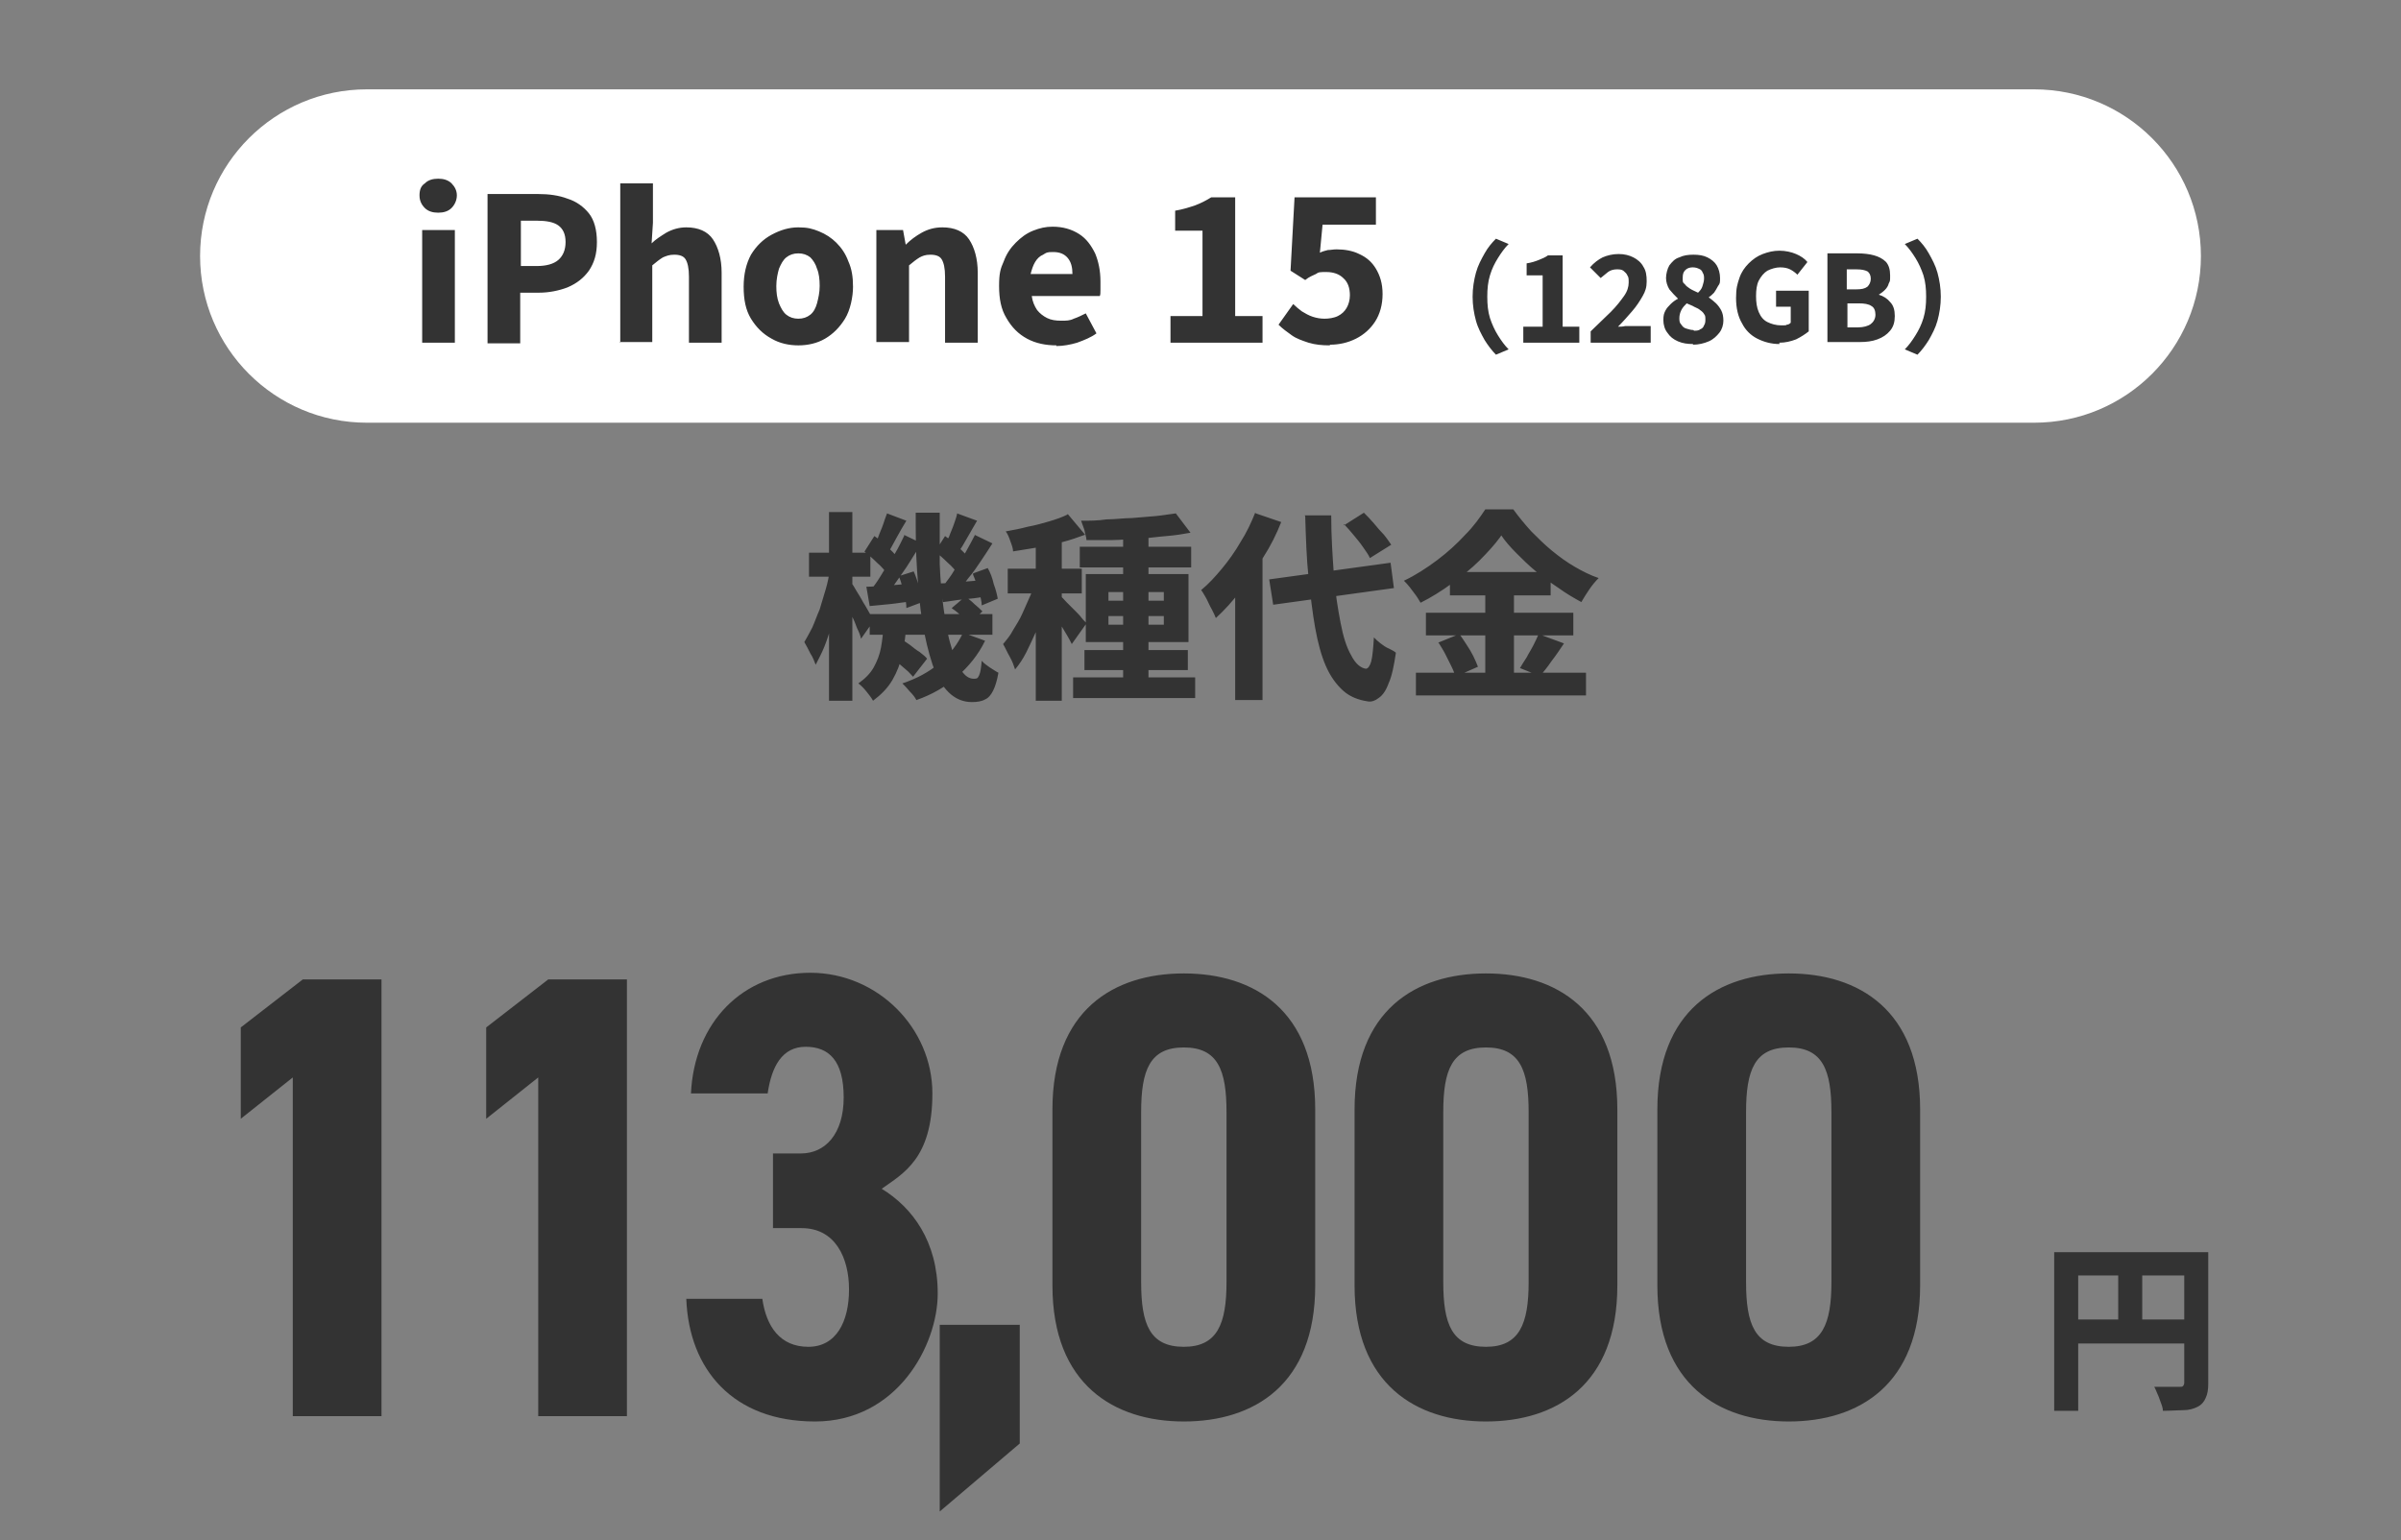
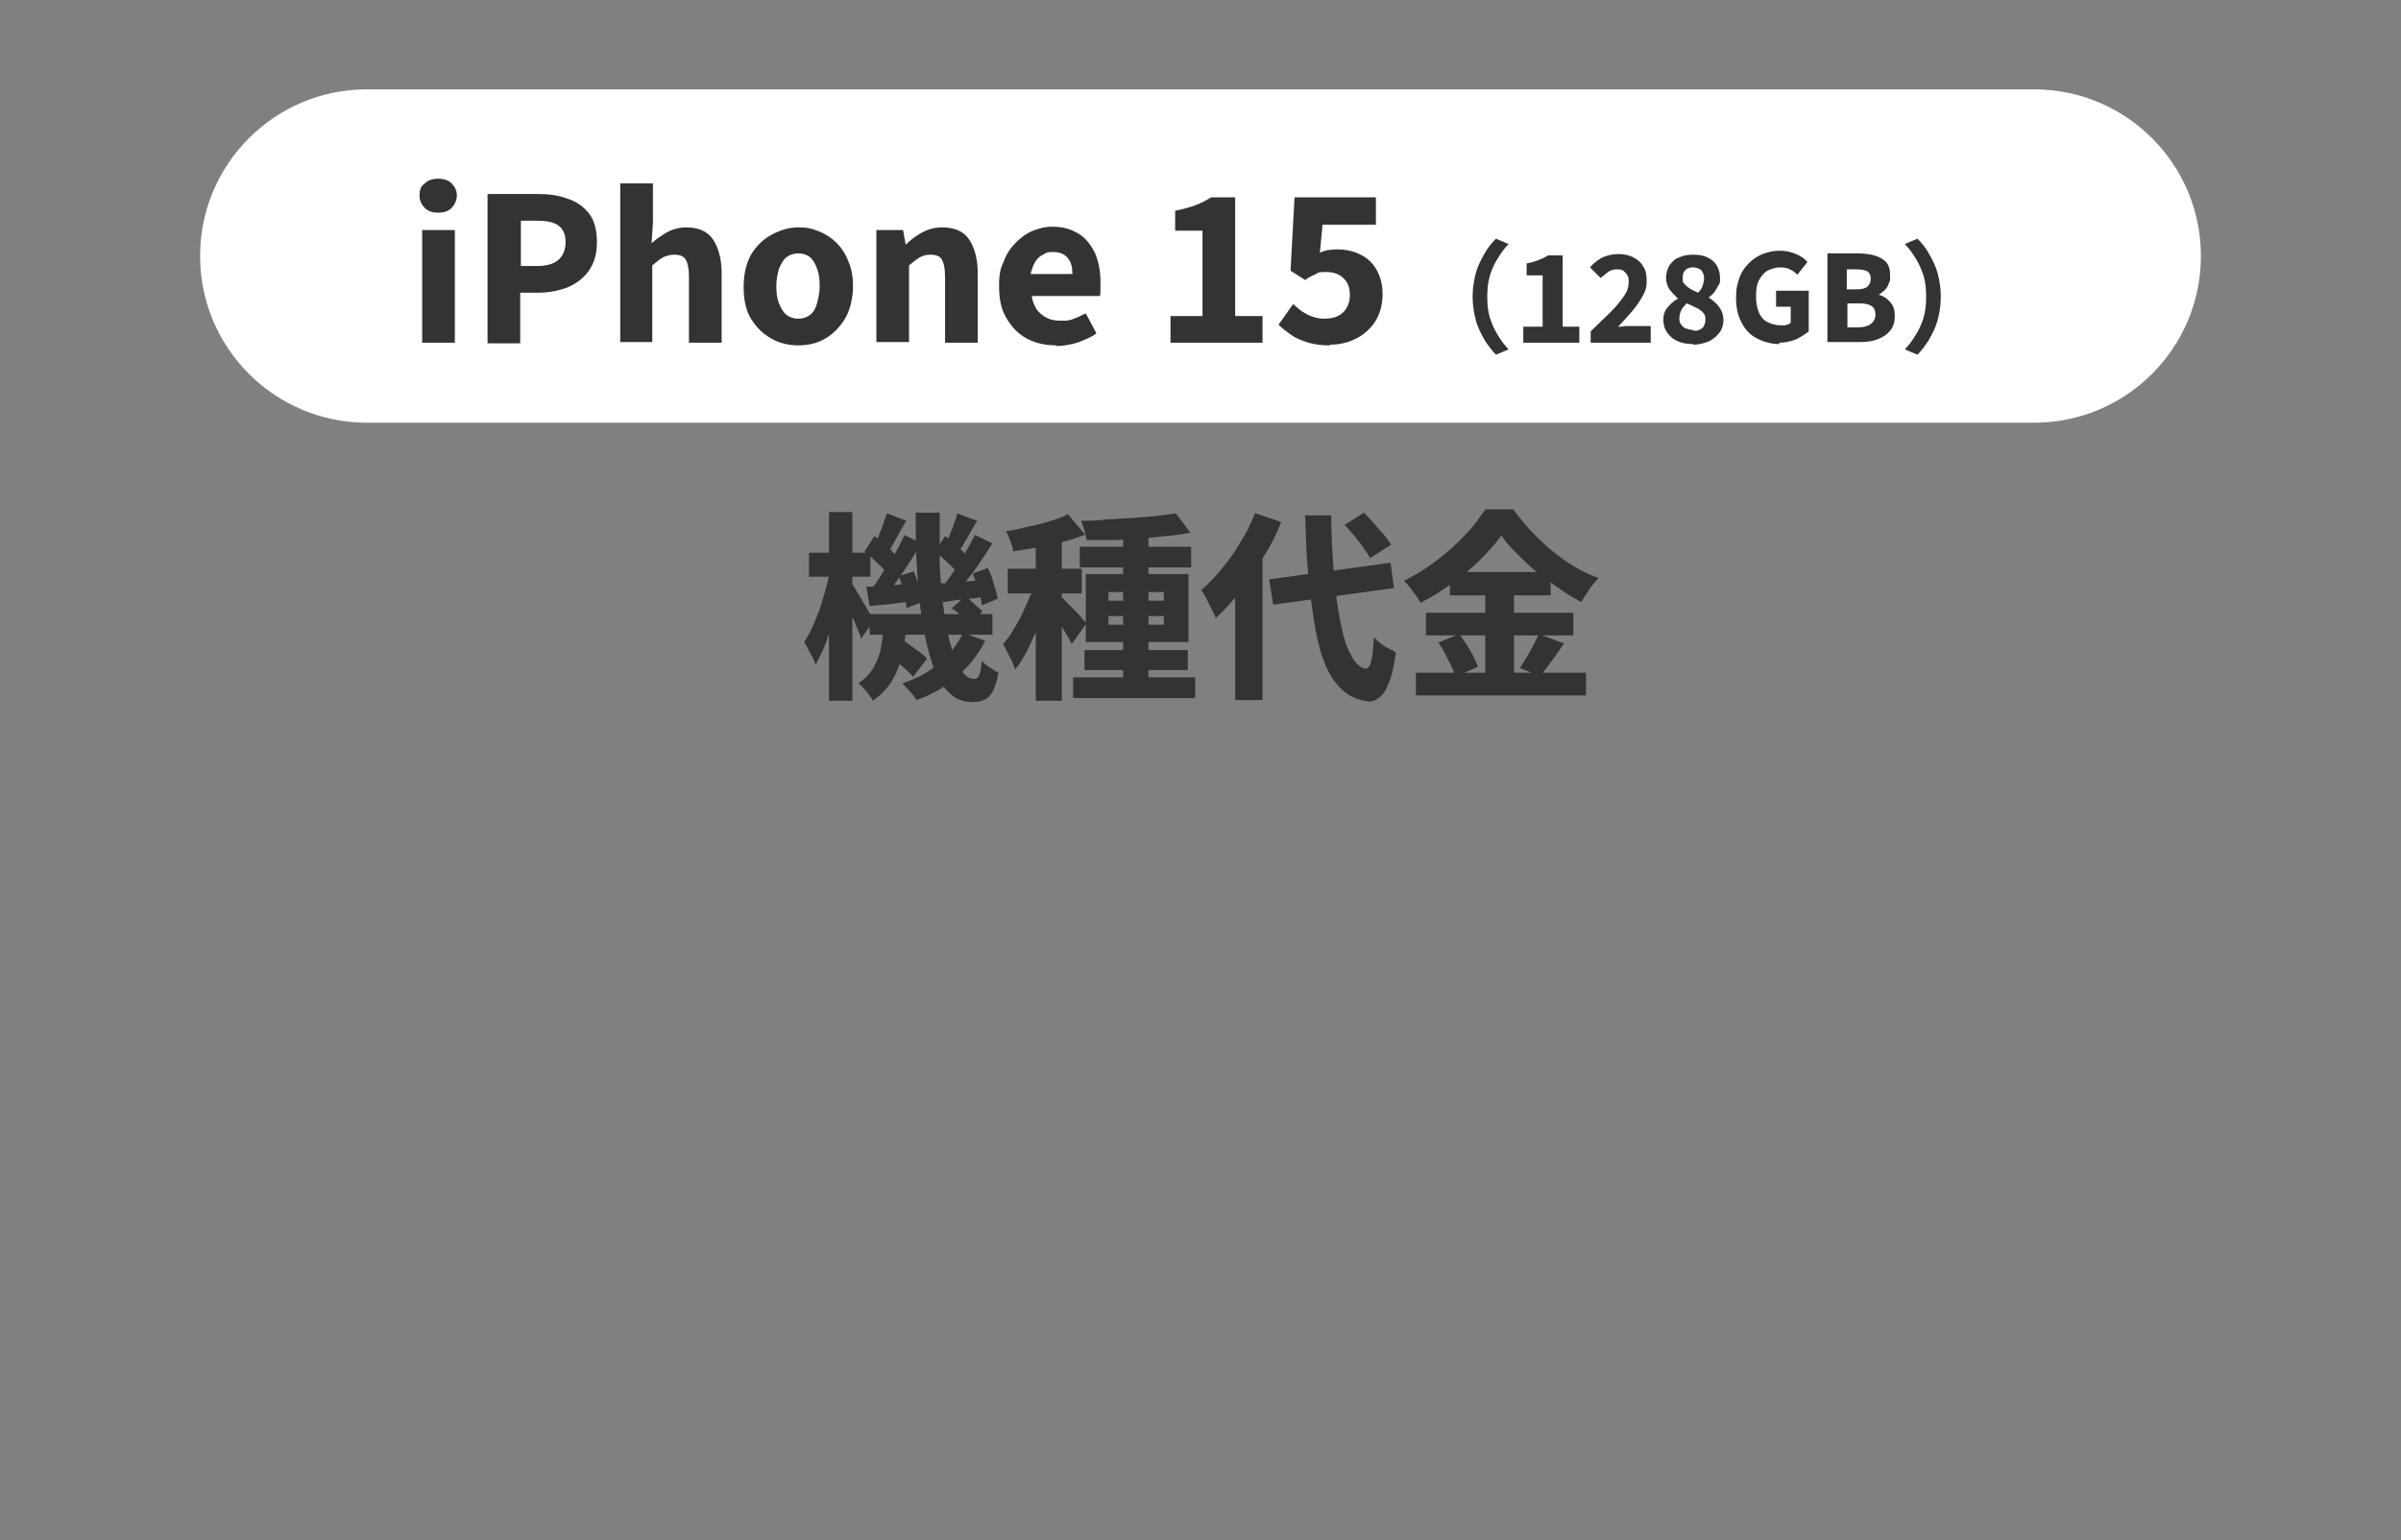
<svg xmlns="http://www.w3.org/2000/svg" id="_レイヤー_1" data-name="レイヤー_1" version="1.1" viewBox="0 0 360 231">
  <rect x="0" y="0" width="360" height="231" fill="#808080" stroke="none" />
  <defs>
    <style>
      .st0 {
        fill: #fff;
      }

      .st1 {
        fill: #333;
      }
    </style>
  </defs>
  <path class="st0" d="M30,38.4c0-13.8,11.2-25,25-25h250c13.8,0,25,11.2,25,25h0c0,13.8-11.2,25-25,25H55c-13.8,0-25-11.2-25-25h0Z" />
  <path class="st1" d="M63.3,51.4v-16.9h4.9v16.9h-4.9ZM65.7,31.9c-.8,0-1.5-.2-2-.7-.5-.5-.8-1.1-.8-1.9s.2-1.4.8-1.8c.5-.5,1.2-.7,2-.7s1.5.2,2,.7c.5.5.8,1.1.8,1.8s-.3,1.4-.8,1.9c-.5.5-1.2.7-2,.7ZM73.1,51.4v-22.3h7.6c1.6,0,3.1.2,4.4.7,1.3.4,2.4,1.2,3.2,2.2.8,1,1.2,2.5,1.2,4.3s-.4,3.1-1.2,4.3c-.8,1.1-1.8,1.9-3.2,2.5-1.3.5-2.8.8-4.3.8h-2.8v7.6h-4.9ZM78,39.9h2.5c1.4,0,2.5-.3,3.2-.9s1.1-1.5,1.1-2.7-.4-2-1.1-2.5c-.7-.5-1.8-.7-3.2-.7h-2.4v6.9ZM93,51.4v-23.9h4.9v5.9l-.2,3.1c.6-.6,1.4-1.1,2.2-1.6.9-.5,1.9-.8,3-.8,1.8,0,3.2.6,4,1.8.8,1.2,1.3,2.9,1.3,5v10.5h-4.9v-9.9c0-1.3-.2-2.1-.5-2.6-.3-.5-.9-.7-1.7-.7s-1.2.2-1.7.4c-.5.3-1,.7-1.6,1.2v11.5h-4.9ZM119.7,51.8c-1.4,0-2.8-.3-4-1-1.3-.7-2.3-1.7-3.1-3-.8-1.3-1.1-2.9-1.1-4.8s.4-3.5,1.1-4.8c.8-1.3,1.8-2.3,3.1-3,1.3-.7,2.6-1.1,4-1.1s2.1.2,3.1.6c1,.4,1.9,1,2.6,1.7.8.8,1.4,1.7,1.8,2.8.5,1.1.7,2.3.7,3.8s-.4,3.5-1.2,4.8c-.8,1.3-1.8,2.3-3,3-1.2.7-2.6,1-4,1ZM119.7,47.8c.7,0,1.3-.2,1.8-.6.5-.4.8-1,1-1.7.2-.8.4-1.6.4-2.6s-.1-1.9-.4-2.6c-.2-.7-.6-1.3-1-1.7-.5-.4-1.1-.6-1.8-.6s-1.3.2-1.8.6c-.5.4-.8,1-1.1,1.7-.2.7-.4,1.6-.4,2.6s.1,1.8.4,2.6c.3.7.6,1.3,1.1,1.7.5.4,1.1.6,1.8.6ZM131.4,51.4v-16.9h4l.4,2.2h0c.7-.7,1.5-1.3,2.4-1.8s1.9-.8,3.1-.8c1.8,0,3.2.6,4,1.8.8,1.2,1.3,2.9,1.3,5v10.5h-4.9v-9.9c0-1.3-.2-2.1-.5-2.6-.3-.5-.9-.7-1.7-.7s-1.2.2-1.6.4c-.5.3-1,.7-1.6,1.2v11.5h-4.9ZM158.4,51.8c-1.6,0-3.1-.3-4.4-1-1.3-.7-2.3-1.7-3.1-3.1-.8-1.3-1.1-2.9-1.1-4.8s.2-2.6.7-3.7c.4-1.1,1-2,1.8-2.8.8-.8,1.6-1.4,2.6-1.8,1-.4,1.9-.6,2.9-.6,1.6,0,2.9.4,4,1.1s1.8,1.7,2.4,2.9c.5,1.2.8,2.6.8,4.2s0,.9,0,1.3c0,.4,0,.7-.1.9h-10.2c.1.8.4,1.5.8,2.1.4.5.9.9,1.5,1.2.6.3,1.3.4,2.1.4s1.3,0,1.9-.3c.6-.2,1.2-.5,1.8-.8l1.6,3c-.8.6-1.8,1-2.9,1.4-1,.3-2.1.5-3.1.5ZM154.5,41.1h6.3c0-1-.2-1.8-.7-2.4-.5-.6-1.2-.9-2.2-.9s-1,.1-1.5.4c-.5.2-.9.6-1.2,1.1-.3.5-.5,1.1-.7,1.9ZM175.5,51.4v-4h4.8v-12.8h-4.1v-3c1.2-.2,2.1-.5,3-.8.8-.3,1.6-.7,2.4-1.2h3.6v17.8h4.1v4h-13.7ZM199.4,51.8c-1.2,0-2.2-.1-3.2-.4-.9-.3-1.8-.6-2.5-1.1-.7-.5-1.4-1-2-1.6l2.2-3.1c.4.4.9.8,1.3,1.1.5.3,1,.6,1.6.8.6.2,1.2.3,1.8.3s1.4-.1,2-.4c.6-.3,1-.7,1.3-1.2.3-.5.5-1.2.5-1.9,0-1.1-.3-2-1-2.6-.6-.6-1.5-.9-2.5-.9s-1.2,0-1.6.3c-.4.2-1,.4-1.6.9l-2.2-1.4.6-11h12.2v4.1h-8l-.4,4.2c.4-.2.8-.3,1.2-.4.4,0,.8-.1,1.3-.1,1.2,0,2.4.2,3.4.7,1.1.5,1.9,1.2,2.5,2.2.6,1,1,2.2,1,3.8s-.4,3-1.1,4.1c-.7,1.1-1.7,2-2.9,2.6-1.2.6-2.5.9-3.9.9ZM220.8,44.5c0-1.3.2-2.5.5-3.6.3-1.1.8-2,1.3-2.9.5-.9,1.1-1.6,1.7-2.2l1.9.8c-.6.6-1.1,1.3-1.6,2.1-.5.8-.9,1.6-1.2,2.6s-.4,2-.4,3.2.1,2.2.4,3.2c.3.9.7,1.8,1.2,2.6.5.8,1,1.5,1.6,2.1l-1.9.8c-.6-.6-1.2-1.4-1.7-2.2-.5-.9-1-1.8-1.3-2.9-.3-1.1-.5-2.3-.5-3.6ZM228.4,51.4v-2.4h2.9v-7.7h-2.4v-1.8c.7-.1,1.3-.3,1.8-.5.5-.2,1-.4,1.4-.7h2.2v10.7h2.5v2.4h-8.2ZM238.5,51.4v-1.7c1.1-1.1,2.1-2,3-2.9.9-.9,1.5-1.7,2-2.4.5-.7.7-1.4.7-2s0-.8-.2-1.1c-.1-.3-.4-.5-.6-.7-.3-.2-.6-.2-1-.2s-.9.1-1.3.4-.7.6-1.1.9l-1.6-1.6c.6-.7,1.3-1.2,1.9-1.5.7-.3,1.5-.5,2.4-.5s1.6.2,2.2.5c.6.3,1.2.8,1.5,1.4.4.6.5,1.3.5,2.2s-.2,1.5-.6,2.2-.9,1.5-1.6,2.3-1.3,1.5-2.1,2.3c.3,0,.7,0,1.1-.1.4,0,.8,0,1.1,0h2.7v2.5h-9.1ZM253.9,51.6c-.9,0-1.6-.1-2.3-.4-.7-.3-1.2-.7-1.6-1.3-.4-.5-.6-1.2-.6-1.9s.1-1,.3-1.4c.2-.4.5-.7.8-1,.3-.3.7-.6,1.1-.8h0c-.5-.5-.9-.9-1.3-1.4-.3-.5-.5-1.1-.5-1.7s.2-1.4.5-1.9c.4-.5.8-1,1.5-1.2.6-.3,1.3-.4,2.1-.4s1.5.1,2.1.4c.6.3,1.1.7,1.4,1.2s.5,1.2.5,1.9,0,.8-.3,1.2c-.2.4-.4.7-.6,1-.3.3-.5.5-.8.7h0c.4.3.8.6,1.1.9.3.3.6.7.8,1.1.2.4.3.9.3,1.5s-.2,1.3-.6,1.8c-.4.5-.9,1-1.6,1.3-.7.3-1.5.5-2.4.5ZM254.7,43.8c.3-.3.5-.6.6-1,.1-.3.2-.7.2-1s0-.6-.2-.9c-.1-.3-.3-.5-.6-.6-.2-.1-.5-.2-.9-.2s-.8.1-1.1.4c-.3.3-.4.6-.4,1.2s0,.7.3.9c.2.3.5.5.8.7.3.2.8.4,1.2.6ZM254,49.6c.3,0,.7,0,.9-.2.3-.1.5-.3.6-.6.2-.3.2-.6.2-.9s0-.6-.2-.8c-.1-.2-.3-.4-.6-.6-.2-.2-.5-.3-.9-.5-.3-.2-.7-.3-1.1-.5-.3.3-.6.6-.8,1-.2.4-.3.8-.3,1.2s0,.7.3,1c.2.3.4.5.8.6.3.1.7.2,1,.2ZM266.8,51.6c-1.2,0-2.3-.3-3.3-.8-1-.5-1.8-1.3-2.3-2.3-.6-1-.9-2.3-.9-3.8s.2-2.1.5-3c.3-.9.8-1.6,1.4-2.2.6-.6,1.3-1.1,2.1-1.4s1.6-.5,2.5-.5,1.8.2,2.5.5c.7.3,1.3.7,1.7,1.2l-1.5,1.9c-.3-.3-.7-.6-1.1-.8-.4-.2-.9-.3-1.5-.3s-1.3.2-1.9.5c-.5.3-1,.9-1.3,1.5-.3.6-.4,1.4-.4,2.3s.1,1.7.4,2.4c.3.7.7,1.2,1.3,1.5.6.3,1.3.5,2.1.5s.6,0,.8-.1c.3,0,.5-.2.6-.3v-2.4h-2.2v-2.4h4.9v6.1c-.5.4-1.1.8-1.9,1.2-.8.3-1.6.5-2.5.5ZM274,51.4v-13.4h4.5c.9,0,1.8.1,2.5.3.7.2,1.3.5,1.8,1,.4.5.6,1.1.6,2s0,.8-.2,1.2c-.1.4-.3.7-.6,1-.3.3-.6.5-.9.7h0c.7.2,1.3.6,1.7,1.1.5.5.7,1.2.7,2.1s-.2,1.6-.7,2.2c-.5.6-1.1,1-1.9,1.3-.8.3-1.7.4-2.6.4h-4.9ZM276.9,43.4h1.4c.8,0,1.3-.1,1.7-.4.3-.3.5-.7.5-1.2s-.2-.9-.5-1.1c-.4-.2-.9-.3-1.6-.3h-1.5v3.1ZM276.9,49.1h1.7c.8,0,1.5-.2,1.9-.5.4-.3.7-.8.7-1.4s-.2-1.1-.6-1.3c-.4-.3-1.1-.4-1.9-.4h-1.7v3.6ZM291,44.5c0,1.3-.2,2.5-.5,3.6-.3,1.1-.8,2-1.3,2.9-.5.8-1.1,1.6-1.7,2.2l-1.9-.8c.6-.6,1.1-1.3,1.6-2.1.5-.8.9-1.6,1.2-2.6.3-1,.4-2,.4-3.2s-.1-2.2-.4-3.2c-.3-.9-.7-1.8-1.2-2.6-.5-.8-1-1.5-1.6-2.1l1.9-.8c.6.6,1.2,1.3,1.7,2.2.5.9,1,1.8,1.3,2.9.3,1.1.5,2.3.5,3.6Z" />
  <path class="st1" d="M130.4,92.1h18.4v3.1h-18.4v-3.1ZM132.9,98.1l2-2.4c.5.3.9.6,1.5,1,.5.4,1,.8,1.5,1.1.5.4.9.7,1.1,1l-2.1,2.7c-.3-.3-.6-.7-1.1-1.1-.5-.4-.9-.8-1.4-1.2-.5-.4-1-.8-1.5-1.1ZM142.7,91.2l2-1.7c.5.3.9.6,1.4,1.1.5.4.9.8,1.2,1.1l-2,1.9c-.3-.3-.6-.7-1.1-1.2-.5-.4-.9-.8-1.4-1.1ZM132.4,93.7h3.5c-.1,1.5-.3,3-.6,4.4-.3,1.4-.8,2.7-1.5,3.9-.7,1.2-1.7,2.2-2.9,3.1-.2-.4-.6-.9-1-1.4-.4-.5-.8-.9-1.2-1.2,1-.7,1.8-1.5,2.3-2.4.5-.9.9-1.9,1.1-3,.2-1.1.3-2.2.4-3.3ZM137.5,76.9h3.4c0,2.7,0,5.2,0,7.7.1,2.5.3,4.7.6,6.8.3,2.1.6,3.9,1.1,5.5.4,1.6.9,2.8,1.5,3.6.6.9,1.2,1.3,1.9,1.3s.6-.2.8-.5c.2-.4.3-1.1.4-2.2.3.4.8.7,1.2,1,.5.3.9.6,1.3.8-.2,1.2-.5,2.1-.8,2.7-.3.6-.7,1.1-1.2,1.3-.5.3-1.2.4-2,.4-1.3,0-2.5-.5-3.5-1.5-1-1-1.8-2.4-2.4-4.2-.6-1.8-1.1-3.9-1.5-6.3-.4-2.4-.6-5-.8-7.8s-.2-5.6-.2-8.6ZM144.4,94.9l3.3,1.2c-1,2.1-2.5,3.9-4.2,5.4s-3.8,2.7-6.1,3.5c-.2-.4-.5-.8-1-1.3-.4-.5-.8-.9-1.1-1.2,2.1-.7,4-1.7,5.5-3,1.6-1.3,2.8-2.9,3.6-4.6ZM140.3,82.6l1.4-2.2c.6.4,1.2,1,1.9,1.6.7.6,1.2,1.1,1.5,1.6l-1.5,2.5c-.3-.5-.8-1.1-1.5-1.7-.7-.7-1.3-1.2-1.9-1.7ZM145.9,86l2.2-.8c.4.7.7,1.5.9,2.4.3.8.5,1.6.6,2.2l-2.4,1c0-.6-.2-1.4-.5-2.2-.2-.9-.5-1.7-.8-2.4ZM140.9,87.5c.9,0,1.9-.1,3-.2,1.1-.1,2.3-.2,3.6-.3v2.5c-1,.2-2,.3-3.1.4s-2,.3-3,.4l-.6-2.8ZM143.5,77l3,1.1c-.5.9-1,1.7-1.5,2.6-.5.9-.9,1.6-1.4,2.2l-2.1-.9c.3-.5.5-1,.8-1.5.2-.6.5-1.2.7-1.8s.4-1.1.5-1.6ZM146.1,80.2l2.7,1.3c-.5.8-1.1,1.7-1.7,2.6-.6.9-1.2,1.8-1.9,2.6-.6.8-1.2,1.6-1.7,2.2l-2-1.1c.5-.7,1.1-1.4,1.6-2.3.6-.9,1.1-1.8,1.7-2.7.5-.9,1-1.8,1.4-2.6ZM129.7,82.6l1.4-2.2c.6.4,1.3,1,1.9,1.6.7.6,1.2,1.1,1.5,1.6l-1.5,2.5c-.3-.5-.8-1.1-1.5-1.7-.7-.7-1.3-1.2-1.9-1.7ZM134.8,86.4l2.2-.7c.3.7.6,1.5.8,2.4.2.8.4,1.6.5,2.2l-2.4.9c0-.6-.1-1.4-.4-2.3-.2-.9-.4-1.7-.7-2.4ZM129.9,88c.9,0,1.9-.1,3.1-.2,1.2,0,2.4-.2,3.6-.3v2.7c-1,.1-2.1.3-3.1.4-1.1.1-2.1.2-3.1.3l-.5-2.9ZM133,77l2.9,1.1c-.5.8-1,1.7-1.5,2.6-.5.9-.9,1.7-1.3,2.3l-2.1-.9c.2-.5.5-1,.7-1.6.2-.6.5-1.2.7-1.8.2-.6.4-1.2.6-1.7ZM135.5,80.2l2.7,1.3c-.6.9-1.2,1.8-1.8,2.8-.6,1-1.3,1.9-1.9,2.8-.6.9-1.2,1.6-1.8,2.3l-2-1.1c.6-.7,1.1-1.5,1.7-2.5.6-.9,1.2-1.9,1.8-2.8.6-1,1-1.9,1.4-2.7ZM121.3,82.9h9.2v3.6h-9.2v-3.6ZM124.3,76.8h3.5v28.3h-3.5v-28.3ZM124.3,85.5l2,.7c-.2,1.2-.4,2.4-.7,3.6-.3,1.3-.6,2.5-.9,3.8-.3,1.2-.7,2.4-1.1,3.4-.4,1-.9,1.9-1.3,2.7-.2-.5-.4-1.1-.8-1.7-.3-.6-.6-1.2-.9-1.7.4-.7.8-1.4,1.2-2.2.4-.9.7-1.8,1.1-2.7.3-1,.6-2,.9-3,.3-1,.5-2,.6-2.9ZM127.7,87.5c.2.2.4.6.7,1.1.3.5.7,1.1,1,1.7.4.6.7,1.2,1,1.7.3.5.5.9.6,1.1l-1.9,2.7c-.1-.5-.3-1-.6-1.6-.2-.6-.5-1.3-.8-1.9-.3-.7-.6-1.3-.8-1.9-.3-.6-.5-1.1-.7-1.4l1.4-1.4ZM168.4,79.5h3.8v23.7h-3.8v-23.7ZM161.9,82h16.7v3.1h-16.7v-3.1ZM160.9,101.6h18.3v3.1h-18.3v-3.1ZM162.6,97.5h15.5v3h-15.5v-3ZM176.3,77l2.2,2.9c-1.1.2-2.3.4-3.6.5-1.3.1-2.6.3-4,.4-1.4,0-2.7.2-4.1.2-1.4,0-2.7,0-3.9,0,0-.4-.2-.9-.3-1.5-.2-.6-.4-1.1-.5-1.4,1.3,0,2.5,0,3.8-.2,1.3,0,2.6-.2,3.8-.2,1.3-.1,2.4-.2,3.6-.3,1.1-.1,2.1-.3,3-.4ZM166.2,92.4v1.3h8.3v-1.3h-8.3ZM166.2,88.8v1.3h8.3v-1.3h-8.3ZM162.8,86.1h15.4v10.2h-15.4v-10.2ZM155.3,79.7h3.9v25.4h-3.9v-25.4ZM151.1,85.3h11.1v3.7h-11.1v-3.7ZM155.5,86.8l2.3,1c-.3,1.1-.7,2.2-1.1,3.4-.4,1.2-.8,2.3-1.3,3.4-.5,1.1-1,2.2-1.5,3.2-.5,1-1.1,1.9-1.7,2.6-.2-.6-.4-1.2-.8-1.9-.4-.7-.7-1.4-1-1.9.5-.6,1.1-1.3,1.5-2.1.5-.8,1-1.6,1.4-2.5.4-.9.8-1.8,1.2-2.7.4-.9.7-1.8.9-2.5ZM160.1,77.1l2.6,3.1c-1.1.4-2.2.8-3.4,1.1-1.2.3-2.5.6-3.7.8-1.3.2-2.5.4-3.7.6,0-.4-.2-1-.4-1.5-.2-.6-.4-1.1-.7-1.5,1.1-.2,2.2-.4,3.3-.7,1.1-.2,2.2-.5,3.2-.8,1-.3,1.9-.6,2.7-1ZM159.1,89.5c.2.1.4.4.8.8.4.4.8.8,1.2,1.2.4.4.8.8,1.1,1.2.3.4.6.6.7.8l-2.2,3.1c-.2-.4-.4-.8-.7-1.3-.3-.5-.6-1-.9-1.5-.3-.5-.6-1-.9-1.5-.3-.5-.6-.9-.8-1.2l1.7-1.5ZM190.3,86.9l18.2-2.5.5,3.8-18.1,2.5-.6-3.8ZM201.5,78.8l3-1.9c.5.5,1,1,1.5,1.6.5.6,1,1.2,1.5,1.7.5.6.8,1.1,1.1,1.5l-3.2,2c-.2-.5-.6-1-1-1.6-.4-.6-.9-1.2-1.4-1.8-.5-.6-1-1.2-1.5-1.7ZM188.3,77l3.8,1.3c-.7,1.8-1.6,3.6-2.7,5.3-1,1.8-2.2,3.5-3.4,5-1.2,1.6-2.4,2.9-3.7,4.1-.1-.3-.3-.7-.6-1.3-.3-.5-.5-1-.8-1.6-.3-.5-.5-.9-.8-1.3,1.1-.9,2.1-2,3.1-3.2,1-1.2,2-2.6,2.8-4,.9-1.4,1.6-2.9,2.2-4.4ZM185.2,85.8l4.1-4.1h0v23.3h-4.1v-19.3ZM195.6,77.3h4c0,3.2.2,6.1.4,8.9.2,2.7.6,5.1,1,7.2.4,2.1.9,3.7,1.6,4.9.6,1.2,1.4,1.9,2.2,2,.3,0,.6-.4.8-1.1.2-.8.3-2,.4-3.6.3.3.6.6,1,.9.4.3.8.6,1.3.8.4.2.8.4,1,.6-.3,2-.6,3.5-1.1,4.6-.4,1.1-.9,1.8-1.5,2.2-.5.4-1.1.6-1.6.5-1.4-.2-2.7-.7-3.7-1.6-1-.9-1.9-2.1-2.6-3.7-.7-1.6-1.2-3.5-1.6-5.7-.4-2.2-.7-4.8-1-7.6s-.4-5.9-.5-9.2ZM224.9,80.6c-.8,1.1-1.9,2.3-3.1,3.5-1.2,1.2-2.6,2.3-4.1,3.4-1.5,1.1-3.1,2.1-4.7,2.9-.2-.3-.4-.7-.7-1.1-.3-.4-.6-.8-.9-1.2-.3-.4-.6-.7-.9-1,1.7-.8,3.4-1.9,5-3.1,1.6-1.2,3-2.5,4.2-3.8,1.3-1.3,2.2-2.6,3-3.8h4.2c.8,1.1,1.7,2.2,2.7,3.3,1,1,2,2,3.1,2.9,1.1.9,2.2,1.7,3.4,2.4,1.2.7,2.4,1.3,3.6,1.7-.5.5-1,1.1-1.4,1.7-.4.6-.8,1.2-1.2,1.9-1.1-.6-2.3-1.3-3.4-2.1-1.2-.8-2.3-1.6-3.4-2.5-1.1-.9-2-1.8-2.9-2.7-.9-.9-1.7-1.8-2.3-2.7ZM217.4,85.8h15.1v3.5h-15.1v-3.5ZM213.8,91.9h22.1v3.4h-22.1v-3.4ZM212.3,100.9h25.5v3.4h-25.5v-3.4ZM222.7,87.2h4.3v15.4h-4.3v-15.4ZM215.6,96.4l3.2-1.3c.4.5.7,1,1.1,1.6.4.6.7,1.1,1,1.7.3.6.5,1.1.7,1.6l-3.4,1.5c-.1-.5-.3-1-.6-1.6-.3-.6-.6-1.2-.9-1.8-.3-.6-.7-1.2-1-1.7ZM230.7,95.1l3.8,1.4c-.6.9-1.2,1.8-1.9,2.7-.6.9-1.2,1.6-1.7,2.2l-3-1.2c.3-.5.6-1,1-1.6.3-.6.7-1.2,1-1.8.3-.6.6-1.2.8-1.7Z" />
-   <path class="st1" d="M308,187.8h21.2v3.5h-17.6v20.3h-3.6v-23.8ZM327.5,187.8h3.6v19.7c0,.9-.1,1.6-.4,2.2-.2.5-.6,1-1.2,1.3s-1.3.5-2.1.5-1.9.1-3.1.1c0-.3-.1-.7-.3-1.2s-.3-.9-.5-1.3c-.2-.4-.3-.8-.5-1.1.5,0,1,0,1.5,0h2.3c.3,0,.4,0,.5-.1s.2-.3.2-.5v-19.7ZM310,197.9h19.3v3.6h-19.3v-3.6ZM317.6,189.8h3.6v9.9h-3.6v-9.9Z" />
-   <path class="st1" d="M57.2,146.8v65.6h-13.3v-50.8l-7.8,6.2v-13.7l9.3-7.2h11.8ZM94,146.8v65.6h-13.3v-50.8l-7.8,6.2v-13.7l9.3-7.2h11.8ZM115.9,184.2v-11.2h4.2c3.6,0,6.4-2.9,6.4-8.4s-2.2-7.6-5.7-7.6-5.1,2.9-5.7,7h-11.5c.5-10.7,7.8-18.1,17.9-18.1s18.3,8.3,18.3,18.1-4.4,12-7.6,14.3c4.6,2.8,8.4,7.9,8.4,15.7s-6.1,19.2-18.4,19.2-18.9-7.8-19.3-18.4h11.4c.6,4.2,2.7,7.2,6.9,7.2s6.1-3.8,6.1-8.6-2.1-9.2-7.1-9.2h-4.2ZM152.9,198.7v17.8l-12,10.2v-28h12ZM177.5,213.2c-10.4,0-19.7-5.5-19.7-20.4v-26.4c0-14.9,9.2-20.4,19.7-20.4s19.7,5.5,19.7,20.4v26.4c0,14.9-9.2,20.4-19.7,20.4ZM177.5,202c5,0,6.4-3.4,6.4-9.7v-25.5c0-6.3-1.3-9.7-6.4-9.7s-6.4,3.4-6.4,9.7v25.5c0,6.3,1.3,9.7,6.4,9.7ZM222.8,213.2c-10.4,0-19.7-5.5-19.7-20.4v-26.4c0-14.9,9.2-20.4,19.7-20.4s19.7,5.5,19.7,20.4v26.4c0,14.9-9.2,20.4-19.7,20.4ZM222.8,202c5,0,6.4-3.4,6.4-9.7v-25.5c0-6.3-1.3-9.7-6.4-9.7s-6.4,3.4-6.4,9.7v25.5c0,6.3,1.3,9.7,6.4,9.7ZM268.2,213.2c-10.4,0-19.7-5.5-19.7-20.4v-26.4c0-14.9,9.2-20.4,19.7-20.4s19.7,5.5,19.7,20.4v26.4c0,14.9-9.2,20.4-19.7,20.4ZM268.2,202c5,0,6.4-3.4,6.4-9.7v-25.5c0-6.3-1.3-9.7-6.4-9.7s-6.4,3.4-6.4,9.7v25.5c0,6.3,1.3,9.7,6.4,9.7Z" />
</svg>